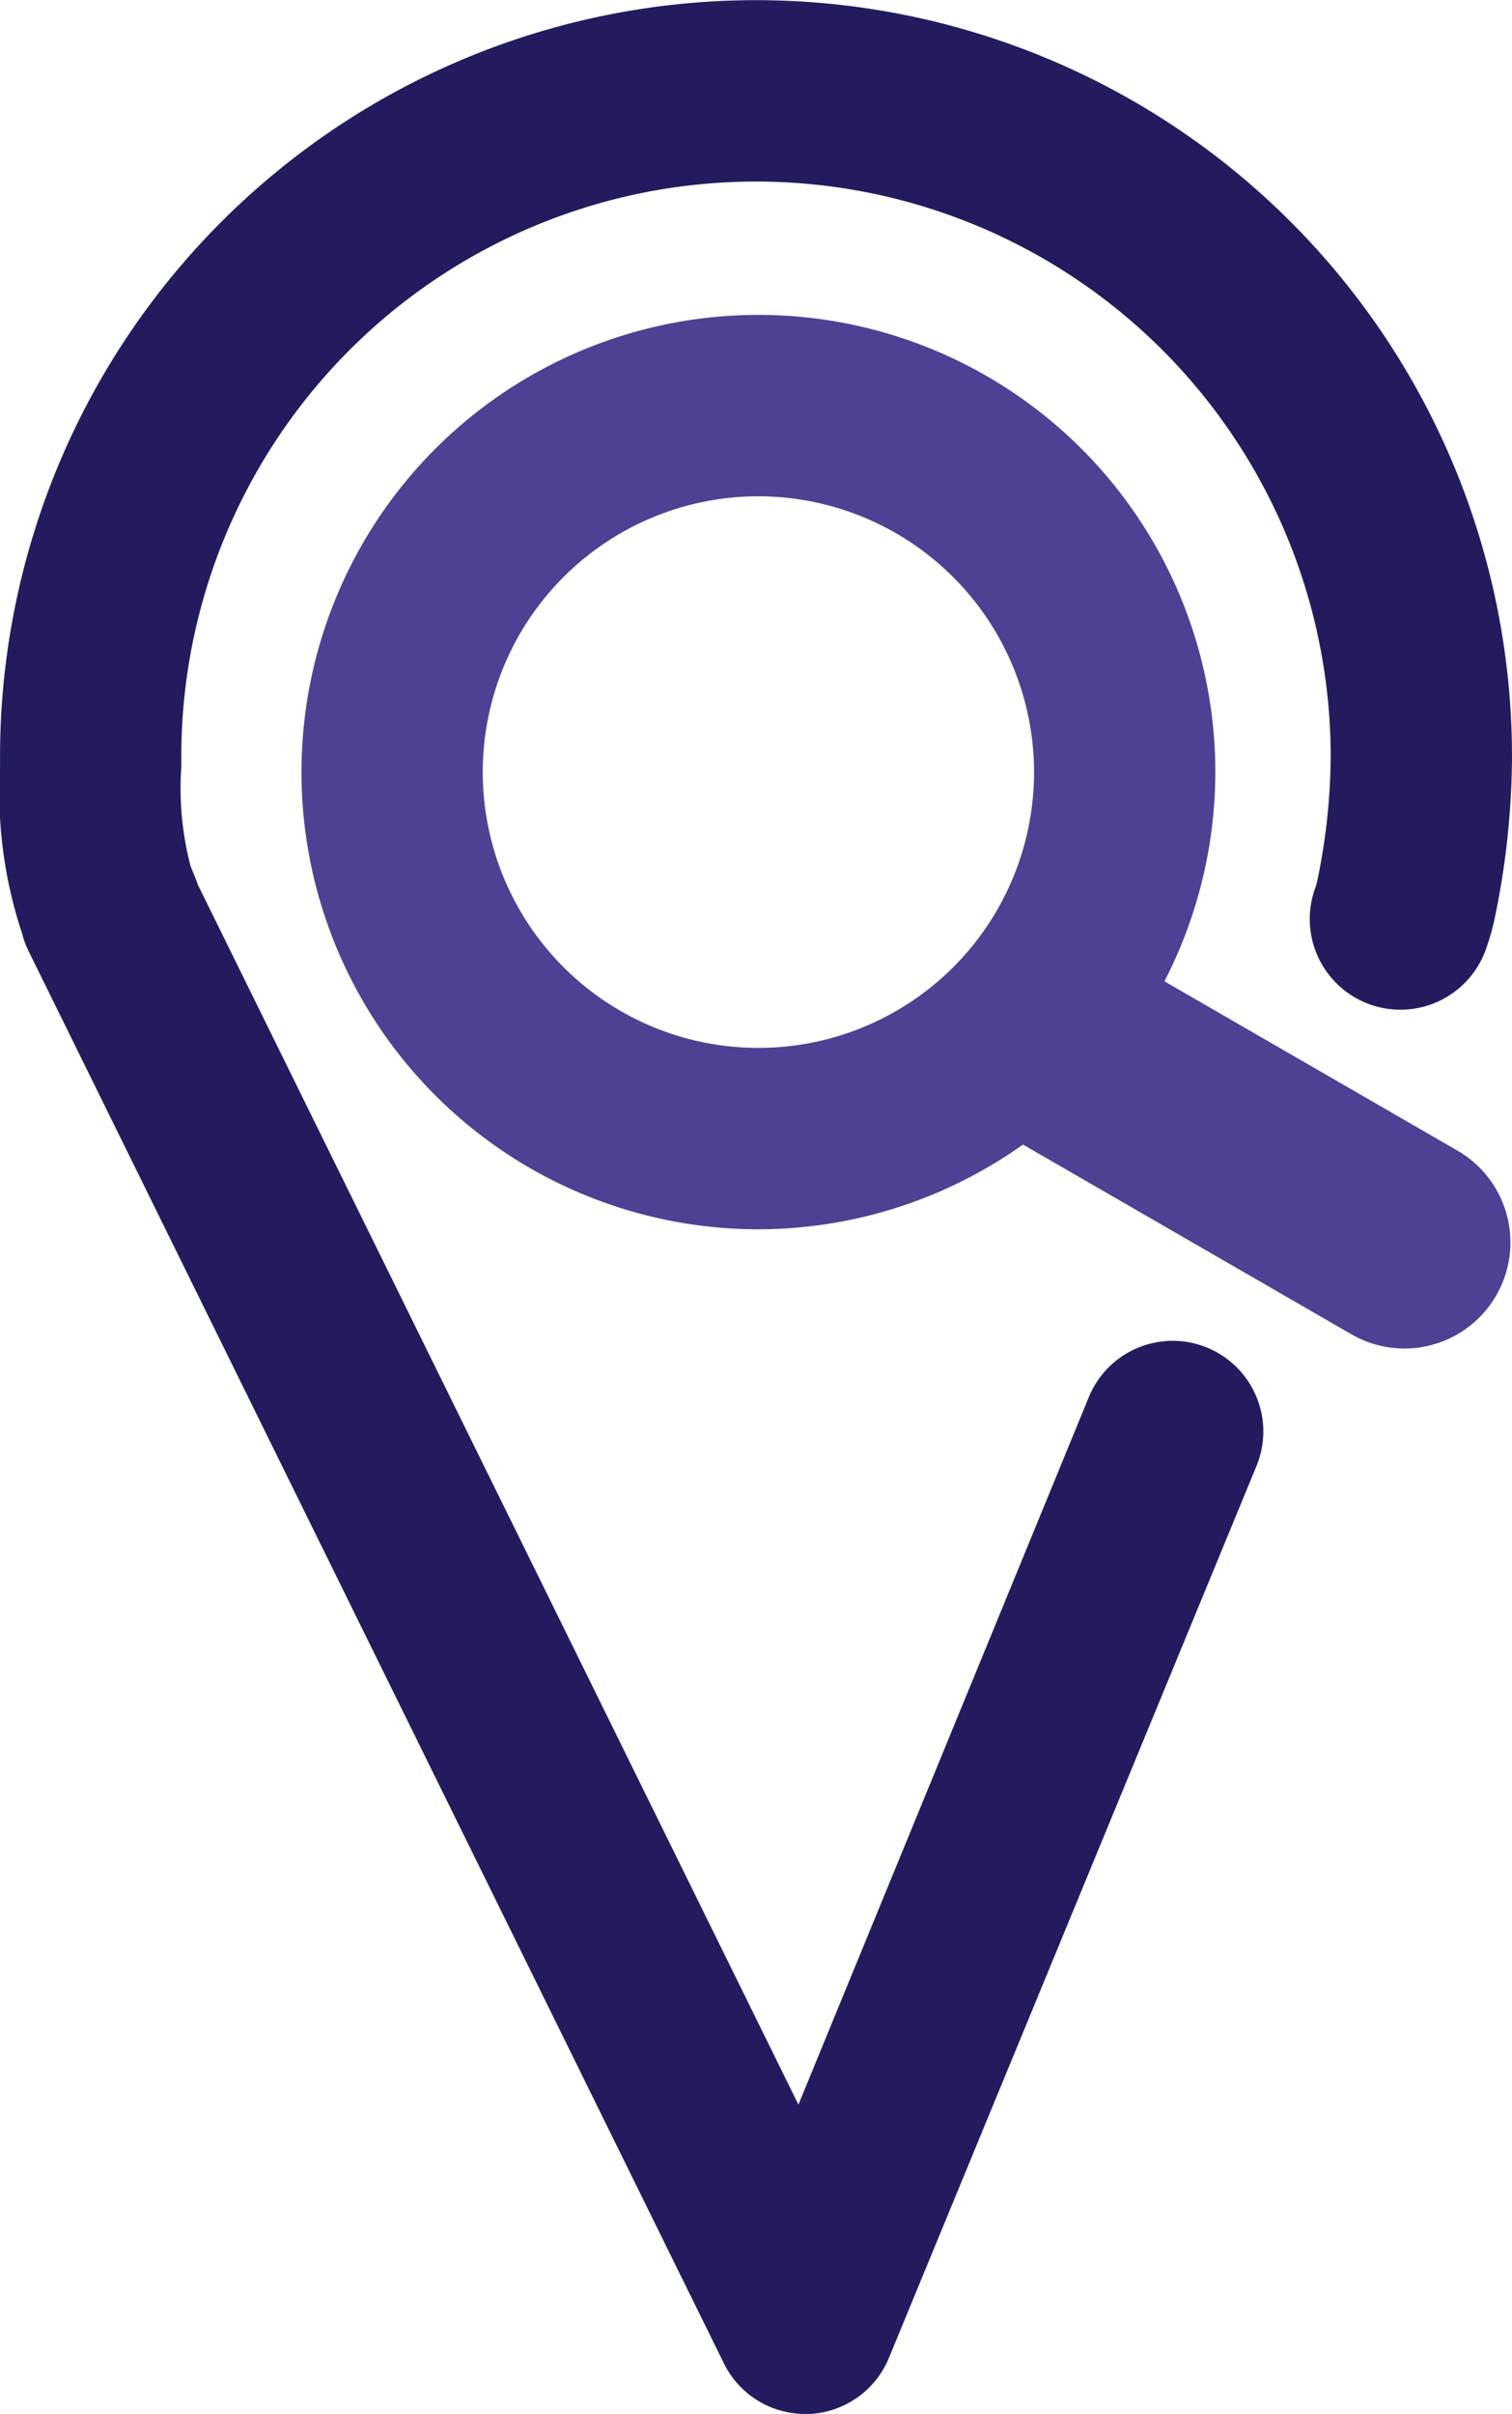
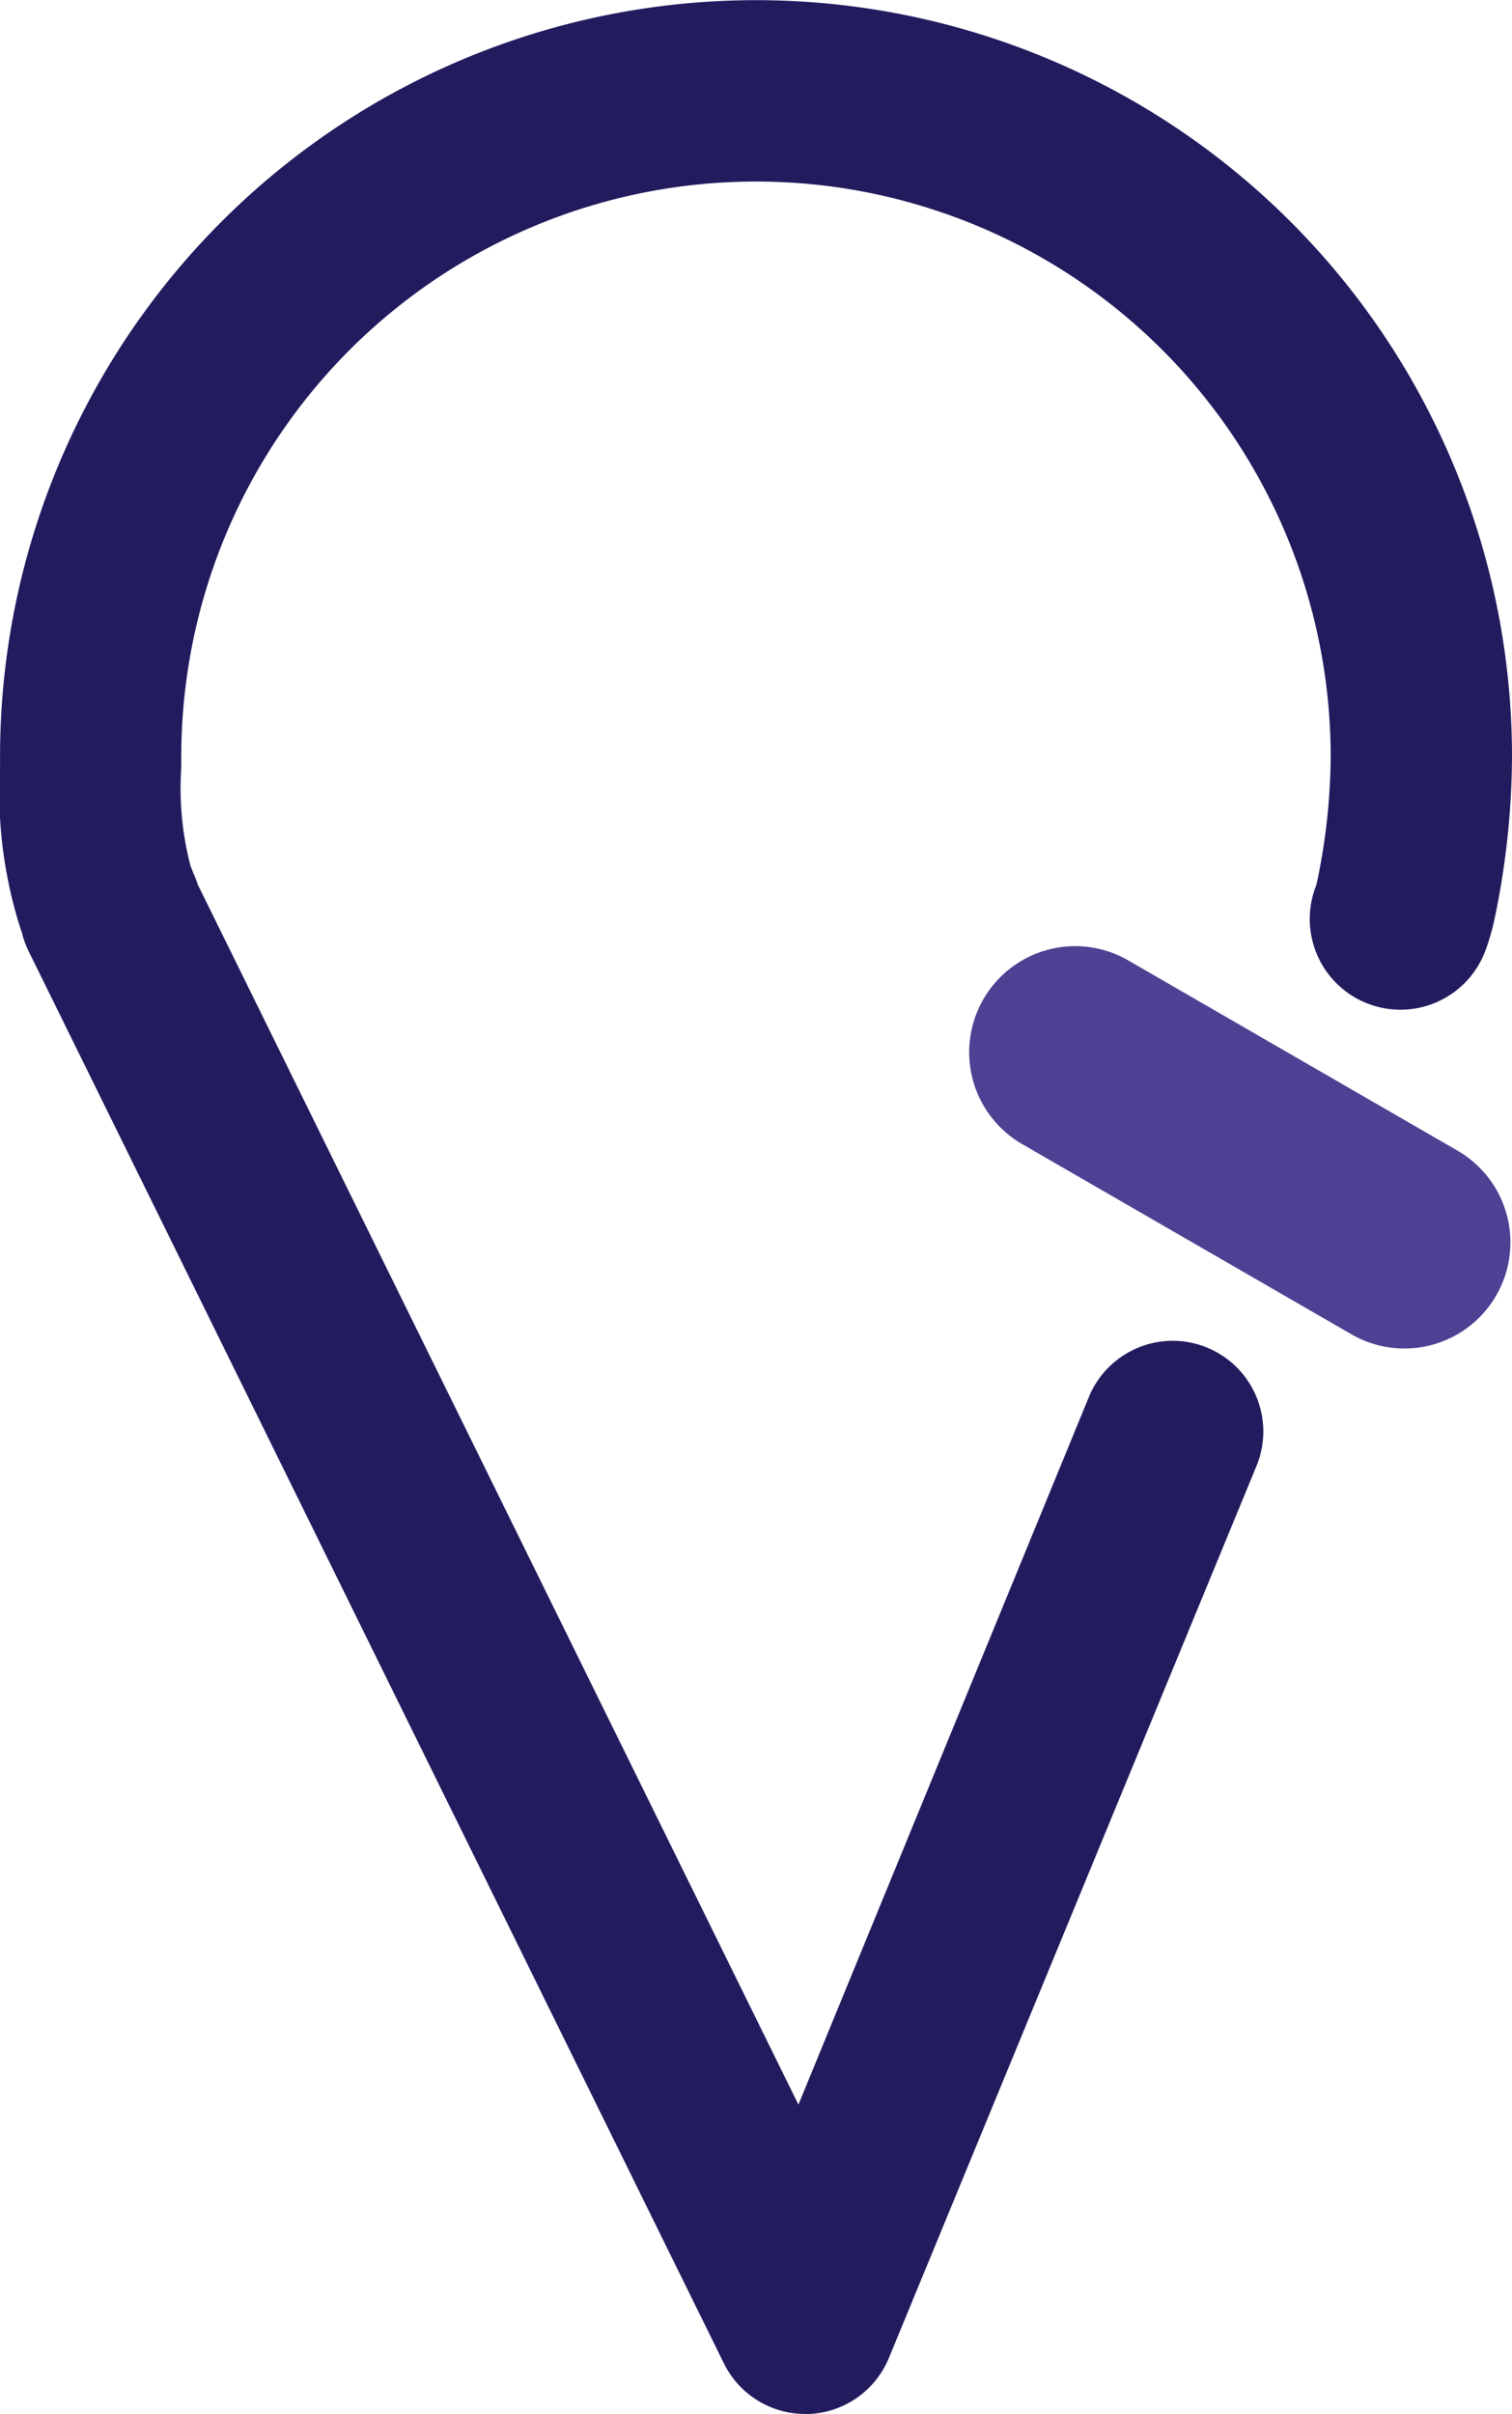
<svg xmlns="http://www.w3.org/2000/svg" width="39.325" height="62.746" viewBox="0 0 39.325 62.746">
  <g id="Group_4570" data-name="Group 4570" transform="translate(0 0)">
    <path id="Path_10190" data-name="Path 10190" d="M635.583,310.471a2.356,2.356,0,0,1-2.114-1.316l-18.08-36.7a2.338,2.338,0,0,1-.18-.5l-.025-.065a11.627,11.627,0,0,1-.541-4.23v-.269a19.662,19.662,0,1,1,39.324,0,20.822,20.822,0,0,1-.457,4.234,5.922,5.922,0,0,1-.244.834,2.358,2.358,0,0,1-4.428-1.621,1.646,1.646,0,0,0,.053-.165,16.169,16.169,0,0,0,.36-3.282,14.947,14.947,0,1,0-29.894,0v.279a8.006,8.006,0,0,0,.239,2.56c.03.077.064.161.1.248a2.275,2.275,0,0,1,.089.238l15.623,31.714,7.555-18.395a2.357,2.357,0,1,1,4.348,1.821l-9.555,23.171a2.357,2.357,0,0,1-2.1,1.446h-.073" transform="translate(-614.642 -247.725)" fill="#221c5f" />
-     <path id="Path_10191" data-name="Path 10191" d="M634.927,280.263a11.884,11.884,0,1,1,11.884-11.884,11.9,11.9,0,0,1-11.884,11.884m0-19.053a7.169,7.169,0,1,0,7.169,7.169,7.177,7.177,0,0,0-7.169-7.169" transform="translate(-615.202 -248.31)" fill="#4e4194" />
    <path id="Path_10192" data-name="Path 10192" d="M655.357,283.155h0a2.756,2.756,0,0,1-3.766,1.009l-8.562-4.943a2.757,2.757,0,0,1,2.757-4.776l8.562,4.944a2.756,2.756,0,0,1,1.009,3.766" transform="translate(-616.443 -249.482)" fill="#4e4194" />
  </g>
</svg>